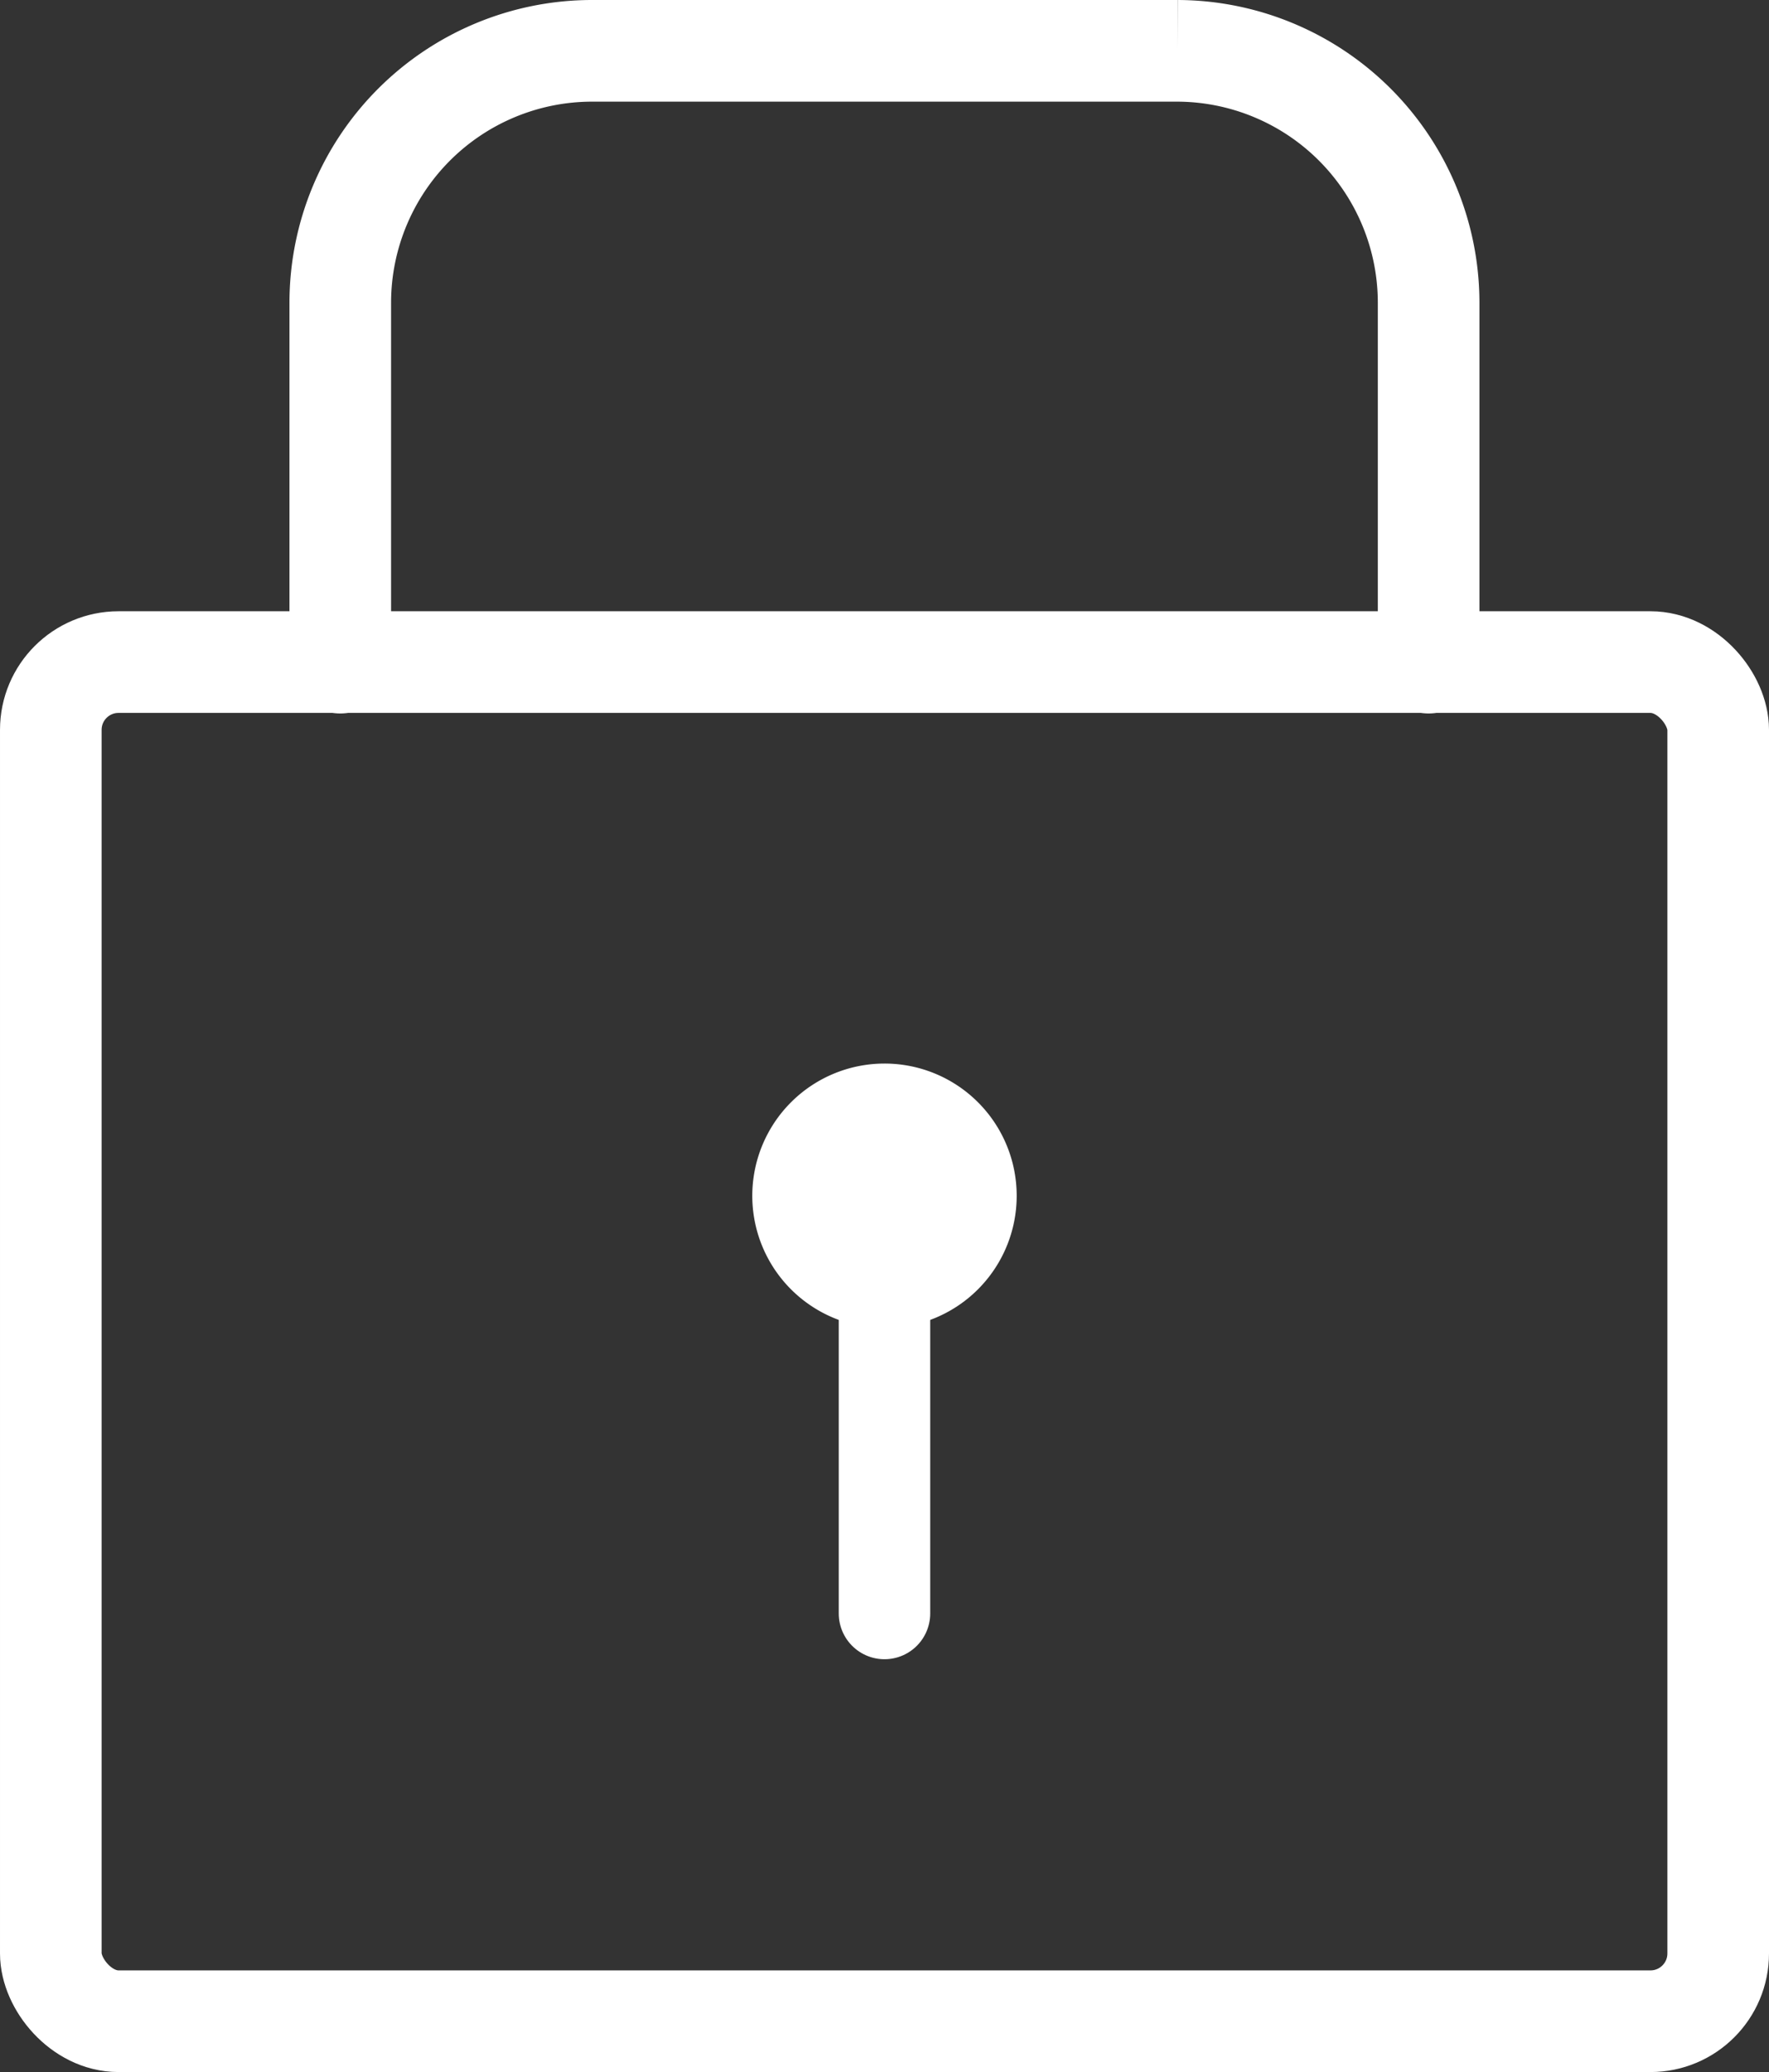
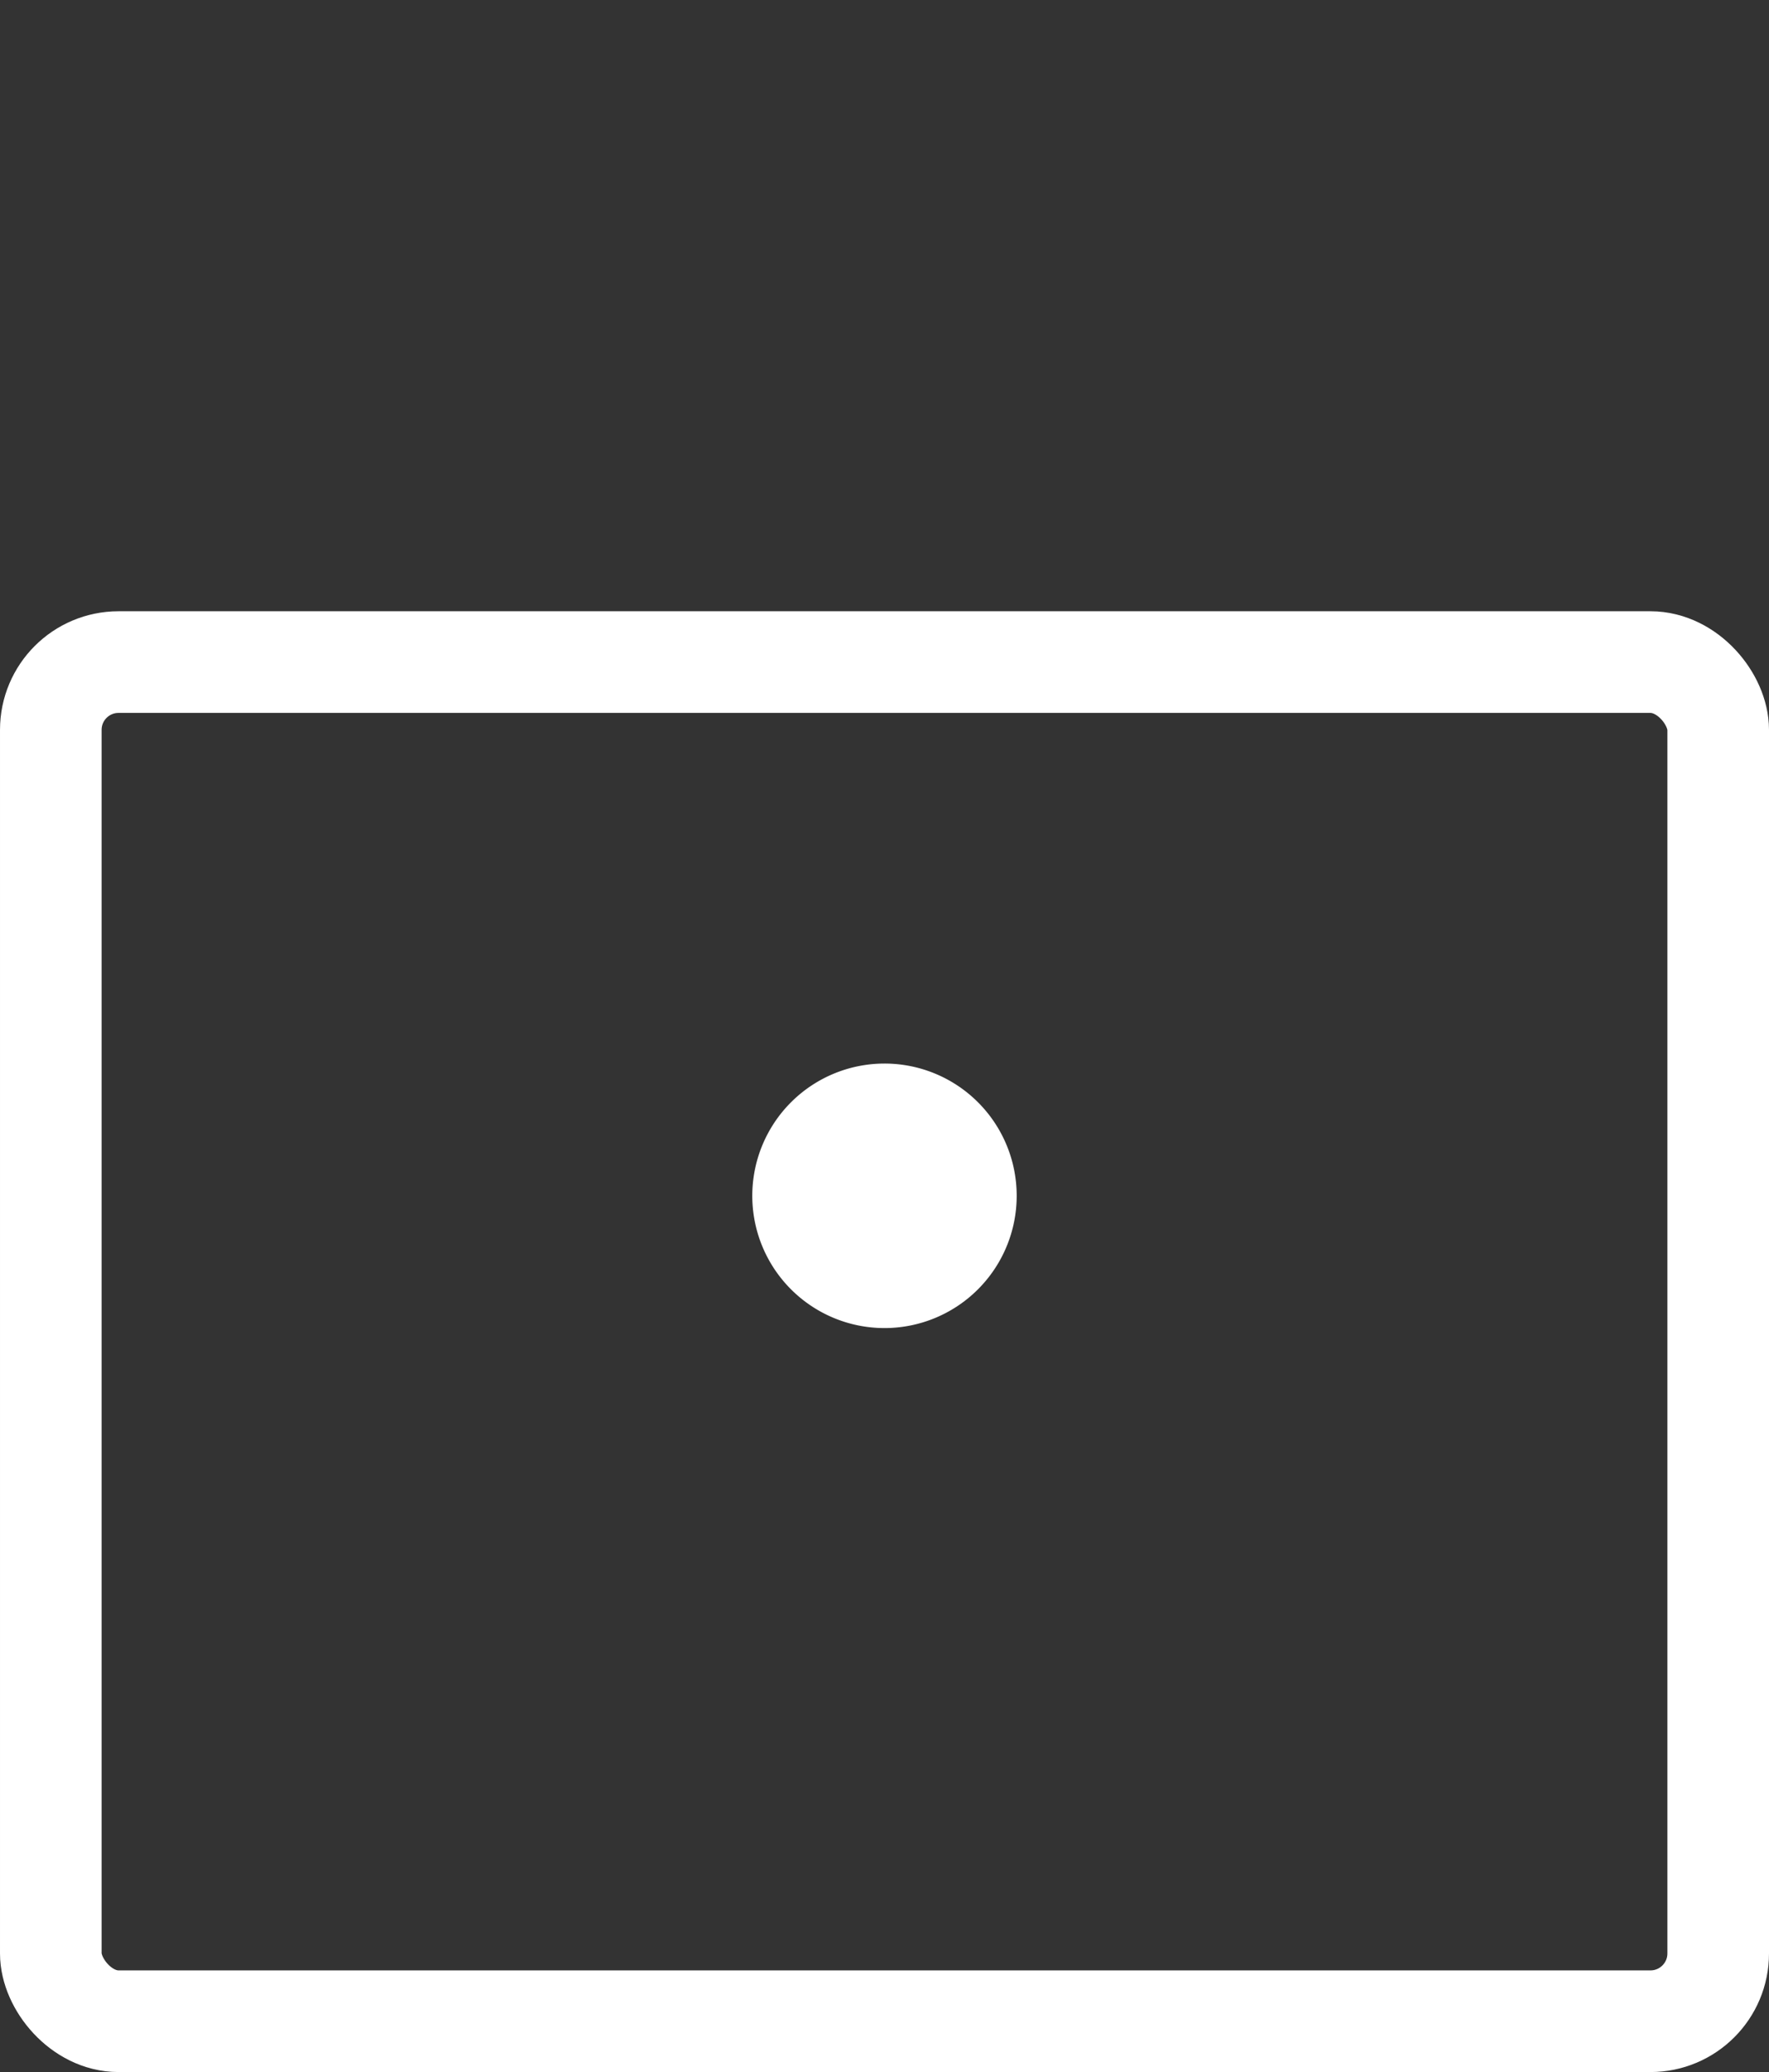
<svg xmlns="http://www.w3.org/2000/svg" width="52.227" height="61.149" viewBox="0 0 52.227 61.149">
  <rect x="0" y="0" width="52.227" height="61.149" fill="#333333" stroke="none" />
  <g id="lock-white" transform="translate(1.5 1.5)">
-     <path id="Path_69524" data-name="Path 69524" d="M182.53,561.575V550.936a7.438,7.438,0,0,1,7.416-7.416h17.3a7.438,7.438,0,0,1,7.416,7.416v10.639" transform="translate(-173.984 -543.52)" fill="none" stroke="#fff" stroke-linecap="round" stroke-miterlimit="10" stroke-width="3" />
    <rect id="Rectangle_202" data-name="Rectangle 202" width="49.227" height="40.11" rx="2" transform="translate(0 18.039)" stroke-width="3" stroke="#fff" stroke-linecap="round" stroke-linejoin="round" fill="none" />
-     <line id="Line_219" data-name="Line 219" y2="11.684" transform="translate(24.613 34.432)" fill="none" stroke="#fff" stroke-linecap="round" stroke-miterlimit="10" stroke-width="2.7" />
    <path id="Path_69525" data-name="Path 69525" d="M194.925,562.921a2.553,2.553,0,1,1-2.553-2.553A2.551,2.551,0,0,1,194.925,562.921Z" transform="translate(-167.759 -529.131)" fill="#fff" stroke="#fff" stroke-miterlimit="10" stroke-width="2.7" />
  </g>
</svg>